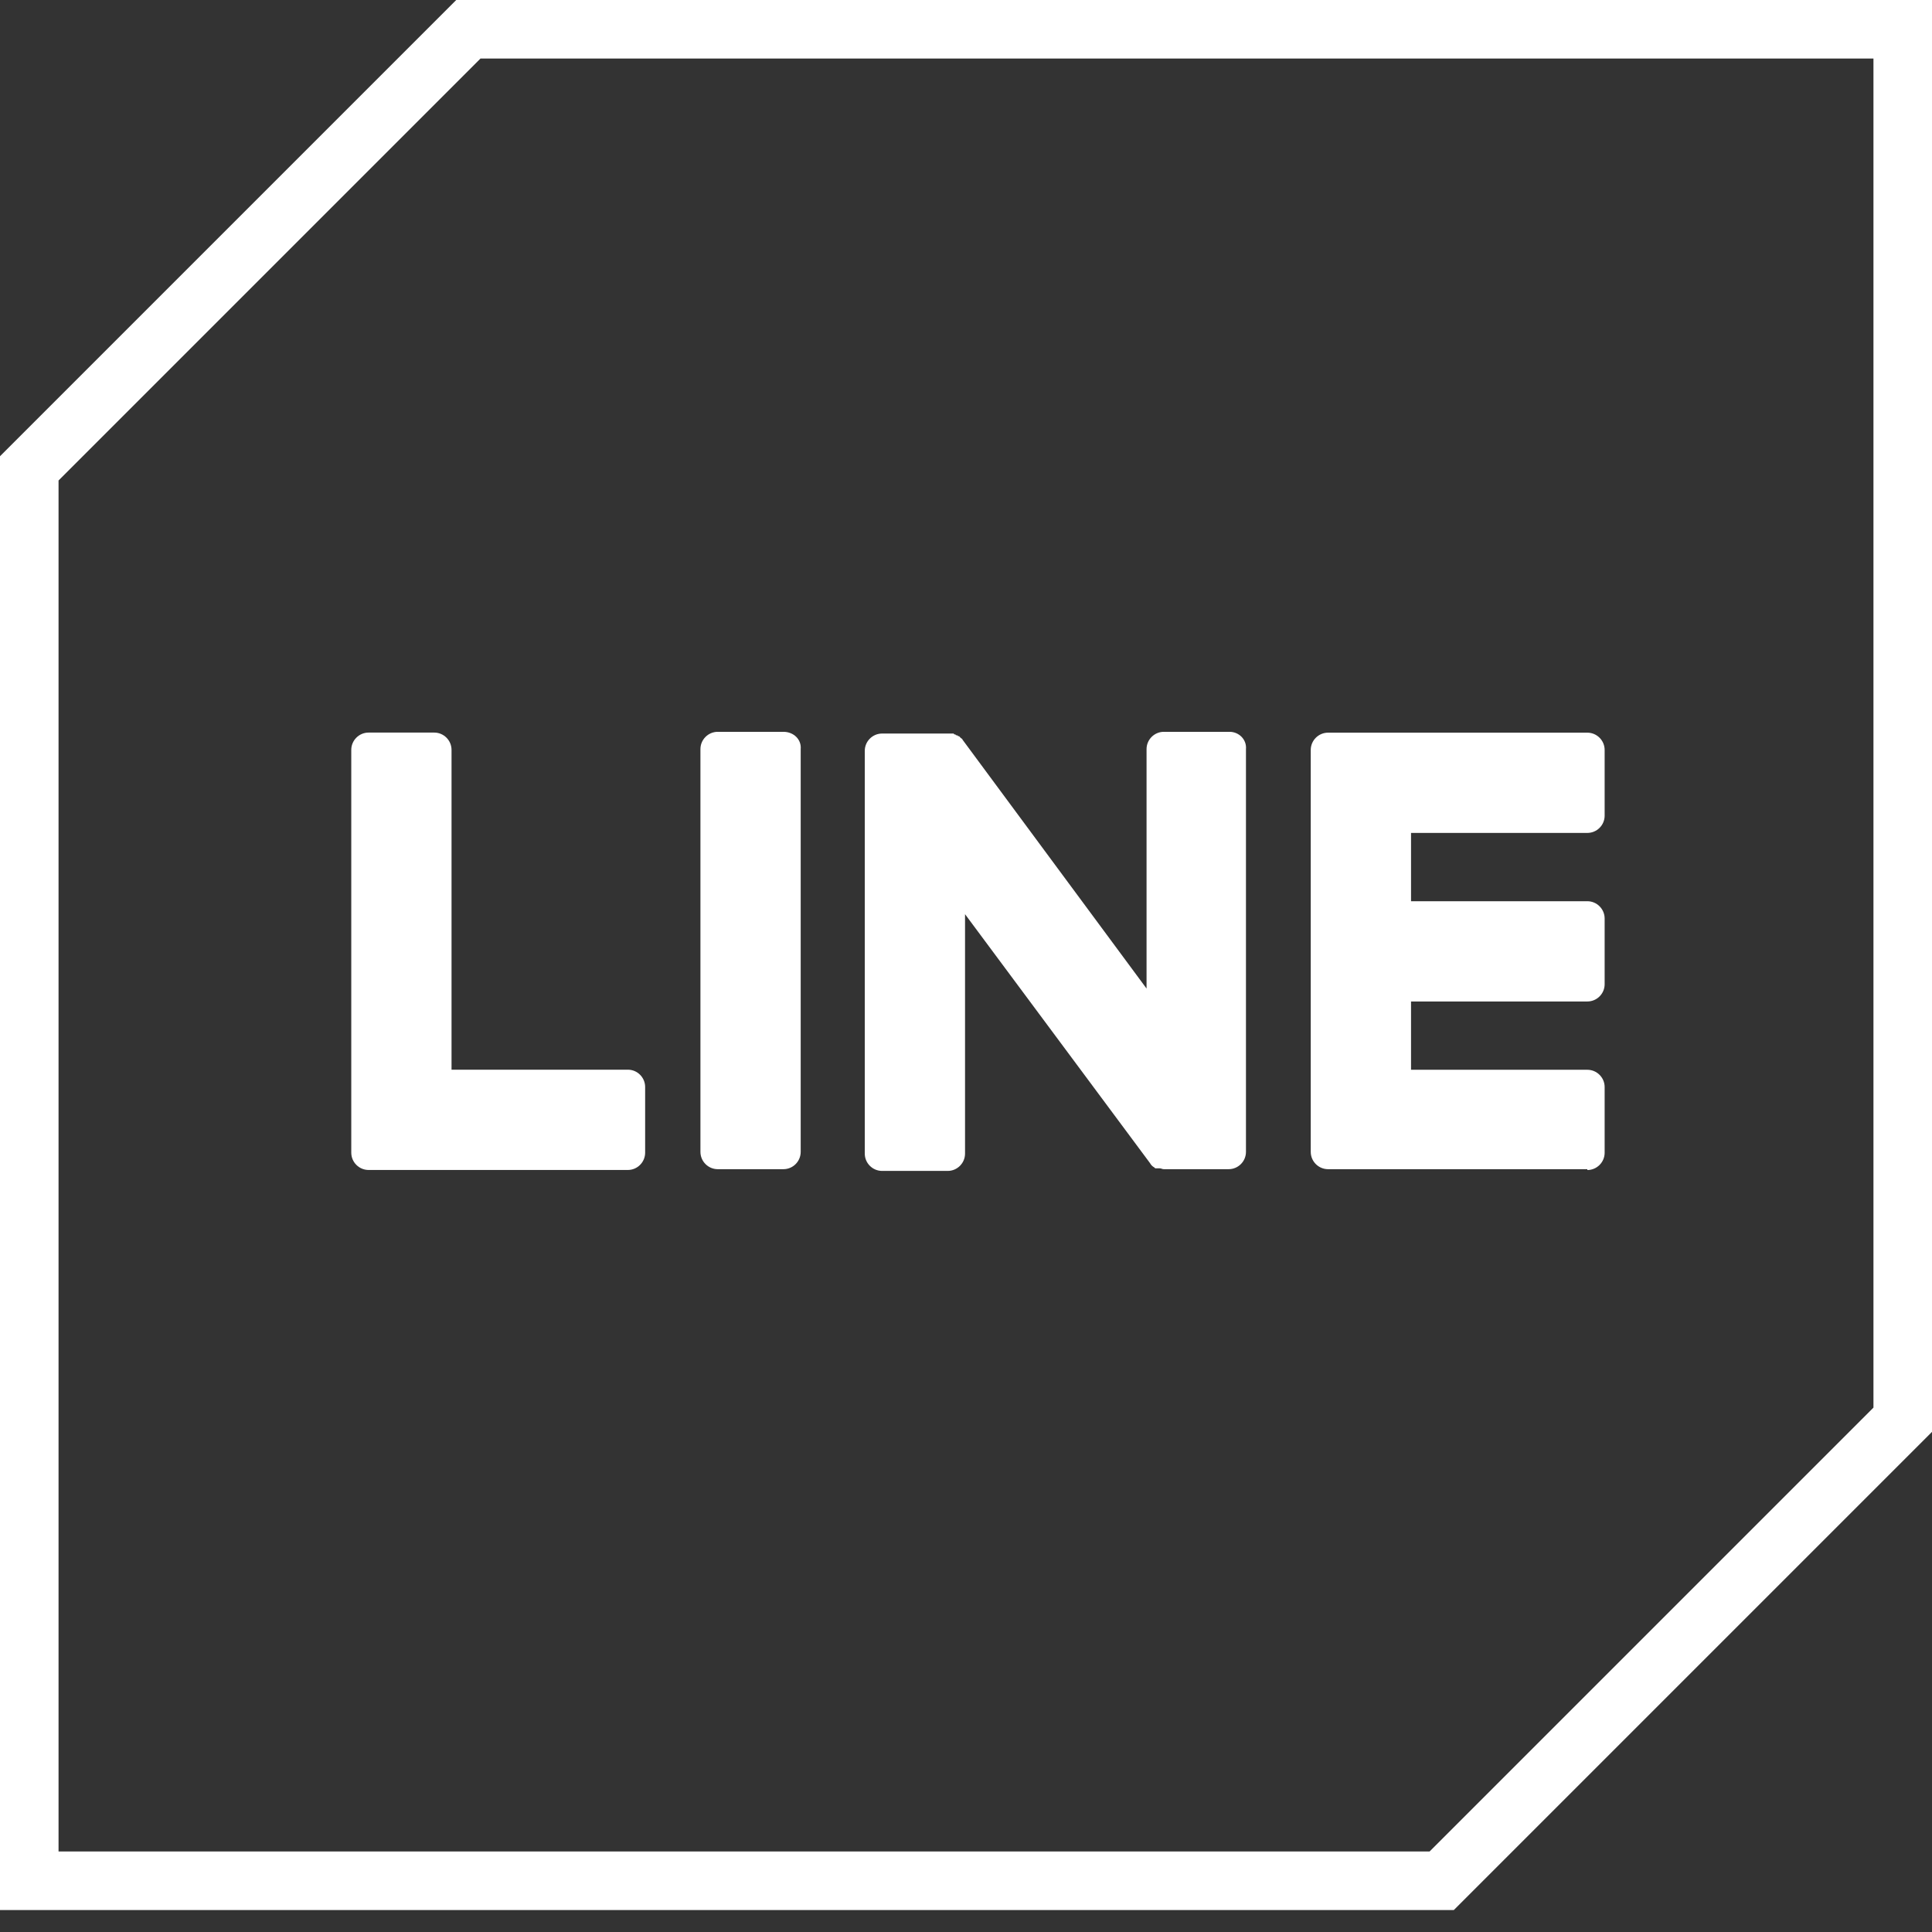
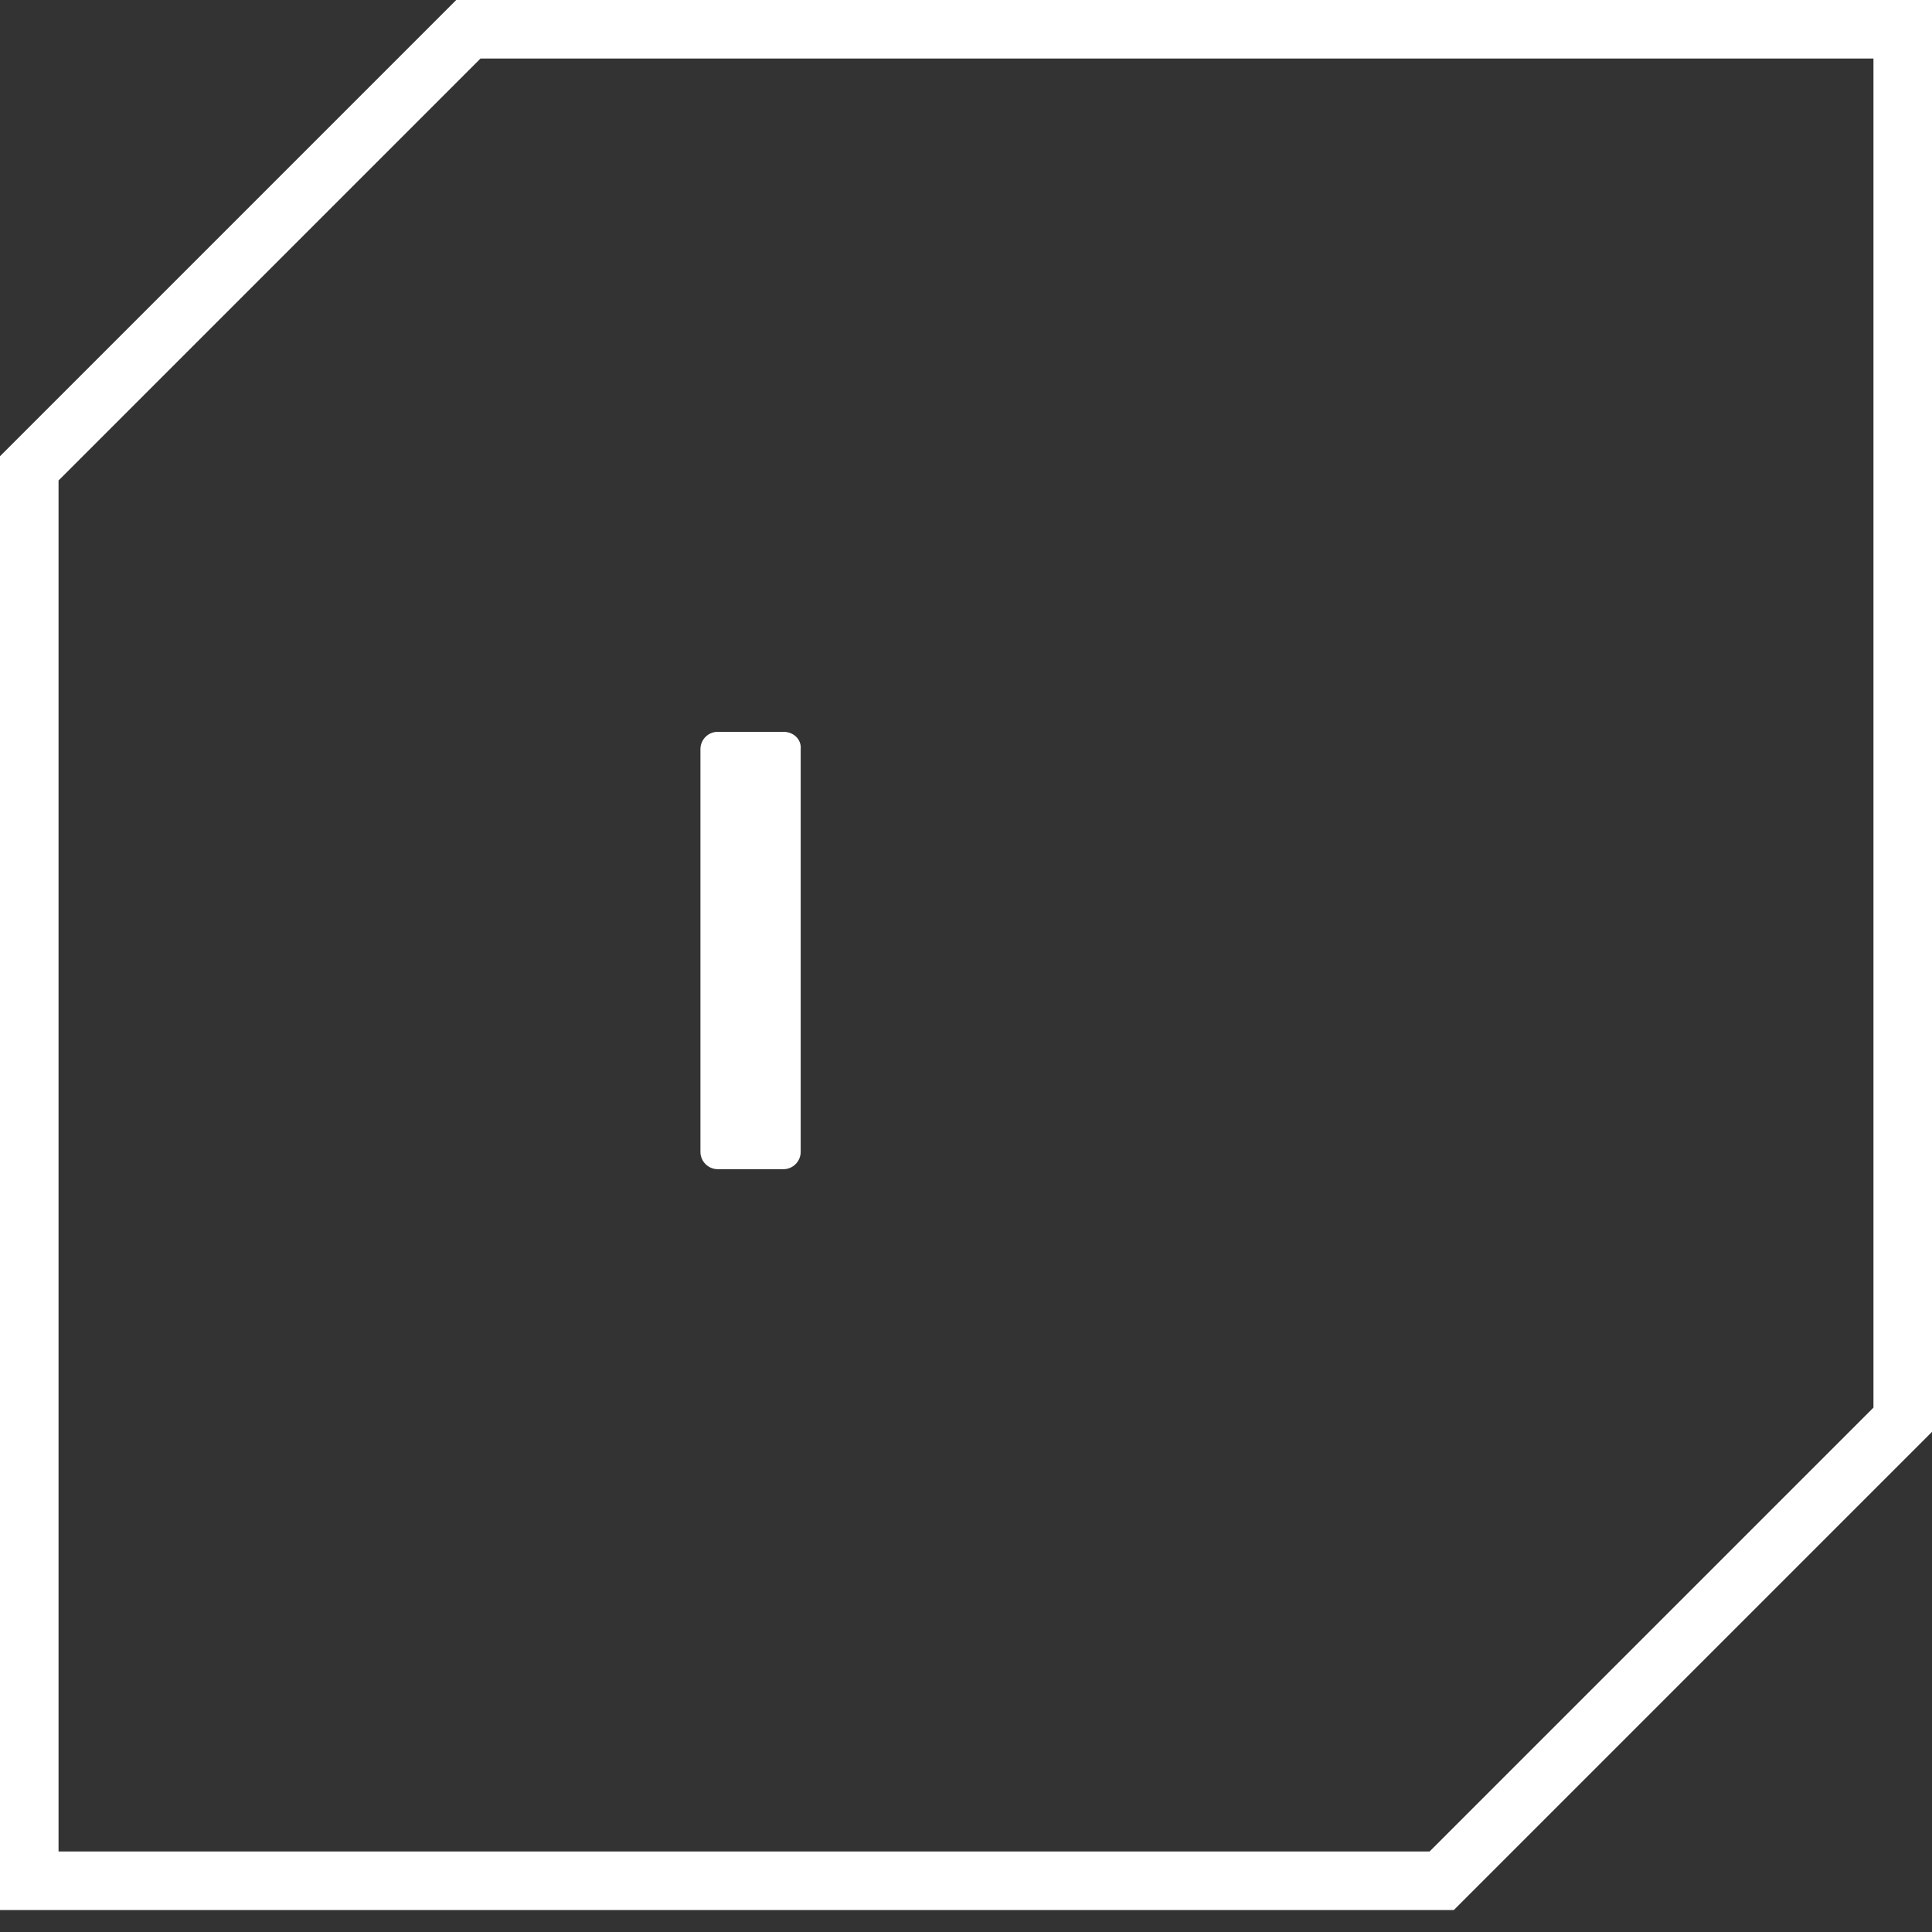
<svg xmlns="http://www.w3.org/2000/svg" width="66" height="66" viewBox="0 0 66 66" fill="none">
  <rect x="0" y="0" width="66" height="66" fill="#333333" stroke="none" />
  <path d="M16 1H65V48.5L49.25 64.25H1V16L16 1Z" stroke="white" stroke-width="2" />
-   <path d="M54.226 39.97C54.551 39.97 54.817 39.704 54.817 39.379V37.135C54.817 36.811 54.551 36.545 54.226 36.545H48.203V34.212H54.226C54.551 34.212 54.817 33.947 54.817 33.622V31.378C54.817 31.053 54.551 30.787 54.226 30.787H48.203V28.454H54.226C54.551 28.454 54.817 28.189 54.817 27.864V25.62C54.817 25.295 54.551 25.029 54.226 25.029H45.368C45.043 25.029 44.777 25.295 44.777 25.62V39.35C44.777 39.675 45.043 39.941 45.368 39.941H54.226V39.97Z" fill="white" />
-   <path d="M21.449 39.968C21.773 39.968 22.039 39.702 22.039 39.377V37.133C22.039 36.808 21.773 36.542 21.449 36.542H15.425V25.617C15.425 25.292 15.159 25.026 14.835 25.026H12.591C12.266 25.026 12 25.292 12 25.617V39.377C12 39.702 12.266 39.968 12.591 39.968H21.449Z" fill="white" />
  <path d="M26.763 25H24.519C24.194 25 23.928 25.266 23.928 25.59V39.35C23.928 39.675 24.194 39.941 24.519 39.941H26.763C27.088 39.941 27.353 39.675 27.353 39.35V25.59C27.383 25.266 27.117 25 26.763 25Z" fill="white" />
-   <path d="M42.003 25H39.758C39.434 25 39.168 25.266 39.168 25.591V33.77L32.879 25.266C32.879 25.236 32.849 25.236 32.819 25.207L32.79 25.177L32.761 25.148C32.761 25.148 32.761 25.148 32.731 25.148L32.701 25.118C32.701 25.118 32.701 25.118 32.672 25.118C32.672 25.118 32.642 25.118 32.642 25.089C32.642 25.089 32.642 25.089 32.613 25.089C32.613 25.089 32.583 25.089 32.583 25.059C32.583 25.059 32.583 25.059 32.554 25.059H32.524C32.524 25.059 32.524 25.059 32.495 25.059H32.465H32.436H32.406H32.377C32.377 25.059 32.377 25.059 32.347 25.059H30.133C29.808 25.059 29.542 25.325 29.542 25.65V39.409C29.542 39.734 29.808 40 30.133 40H32.377C32.701 40 32.967 39.734 32.967 39.409V31.23L39.286 39.734C39.316 39.793 39.375 39.852 39.434 39.882L39.463 39.911C39.463 39.911 39.463 39.911 39.493 39.911H39.522H39.552C39.552 39.911 39.552 39.911 39.581 39.911H39.611C39.67 39.911 39.7 39.941 39.758 39.941H41.973C42.298 39.941 42.564 39.675 42.564 39.35V25.591C42.593 25.266 42.327 25 42.003 25Z" fill="white" />
</svg>